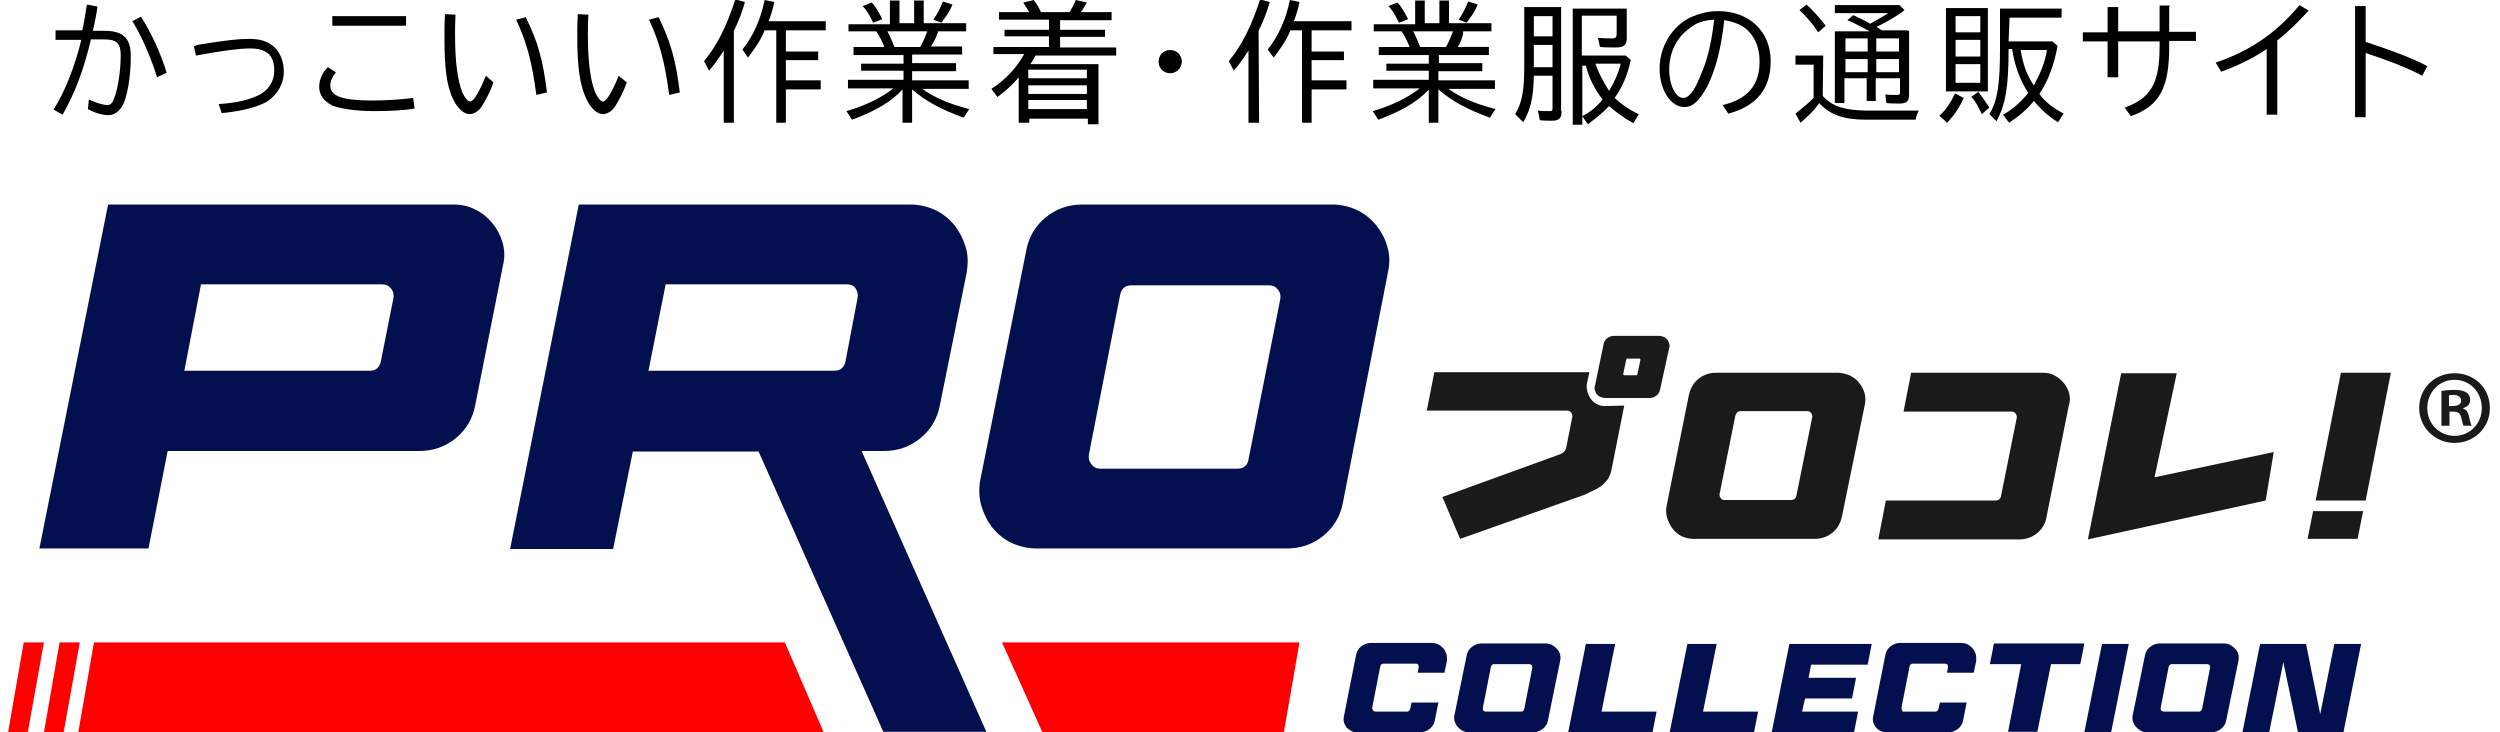
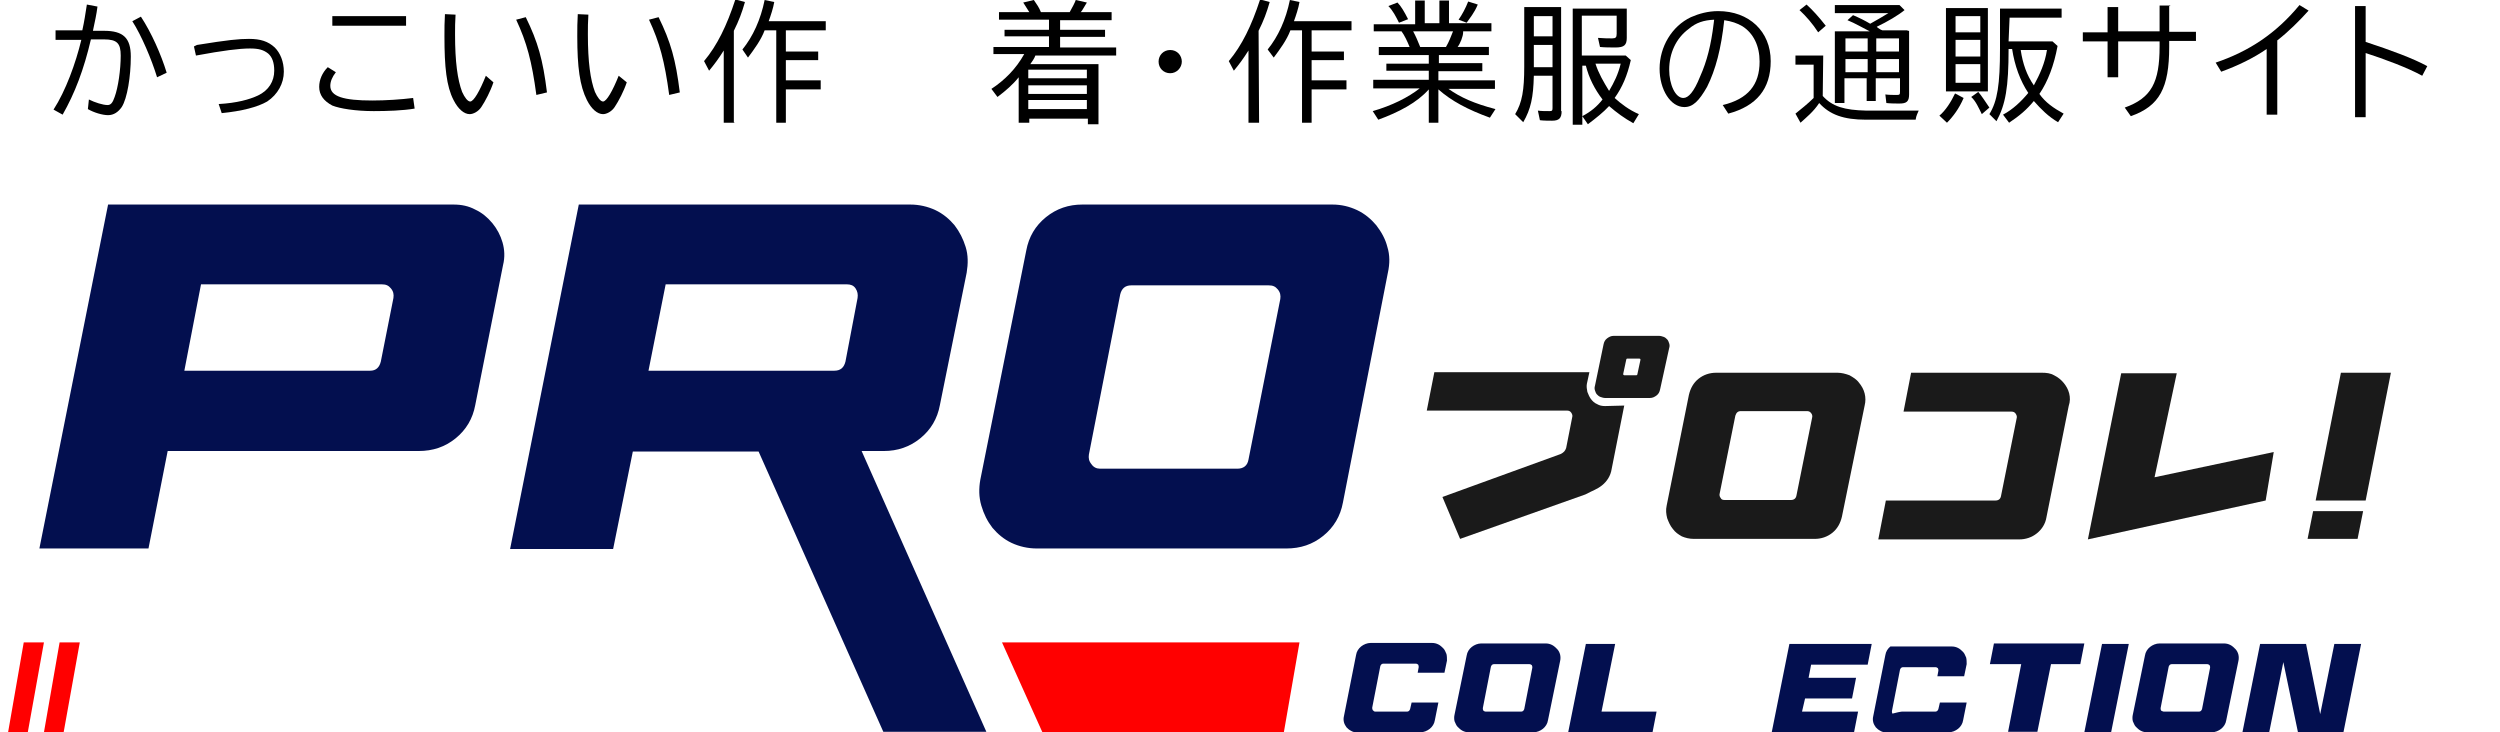
<svg xmlns="http://www.w3.org/2000/svg" version="1.1" id="レイヤー_1" x="0px" y="0px" width="495px" height="145px" viewBox="0 0 495 145" style="enable-background:new 0 0 495 145;" xml:space="preserve">
  <style type="text/css">
	.st0{fill:#1A1A1A;}
	.st1{fill:#030F4F;}
	.st2{fill:#FF0000;}
</style>
  <g>
    <g>
      <g>
        <path class="st0" d="M466.8,106.7h-9.9l1.1-5.5h9.9L466.8,106.7z M463.5,73.8h9.9l-5,25.3h-9.9L463.5,73.8z" />
      </g>
    </g>
    <path class="st1" d="M21.4,40.5h68.4c1.6,0,3,0.3,4.3,1c1.3,0.6,2.4,1.5,3.4,2.7c0.9,1.1,1.6,2.4,2,3.8s0.5,2.9,0.1,4.5l-5.5,27.7   c-0.5,2.7-1.8,4.9-3.9,6.6s-4.5,2.5-7.3,2.5H33.2l-3.8,19.3H7.8L21.4,40.5z M39.8,56.3l-3.3,17.1h36.8c1.1,0,1.8-0.6,2.1-1.8   L77.9,59c0.1-0.7,0-1.3-0.5-1.9s-1-0.8-1.8-0.8H39.8z" />
    <path class="st1" d="M150.2,89.4h-24.9l-3.9,19.3H101l13.6-68.2h65.6c1.8,0,3.5,0.4,5,1.1c1.5,0.7,2.8,1.8,3.8,3   c1,1.3,1.7,2.7,2.2,4.3s0.5,3.3,0.2,5.1l-5.3,26.2c-0.5,2.7-1.8,4.9-3.9,6.6c-2.1,1.7-4.5,2.5-7.2,2.5h-4.4l24.7,55.6h-20.4   L150.2,89.4z M128.4,73.4h36.8c1.2,0,1.9-0.6,2.2-1.8l2.4-12.6c0.1-0.7,0-1.3-0.4-1.9s-1-0.8-1.7-0.8h-35.9L128.4,73.4z" />
    <path class="st1" d="M265.9,99.5c-0.5,2.7-1.8,4.9-3.9,6.6s-4.5,2.5-7.3,2.5h-49.4c-1.8,0-3.5-0.4-5-1.1s-2.8-1.8-3.8-3   c-1-1.3-1.7-2.7-2.2-4.4s-0.5-3.4-0.2-5.1l9.1-45.4c0.5-2.7,1.8-4.9,3.9-6.6c2.1-1.7,4.5-2.5,7.2-2.5h49.5c1.8,0,3.4,0.4,4.9,1.1   s2.8,1.8,3.8,3c1,1.3,1.8,2.7,2.2,4.3c0.5,1.6,0.5,3.3,0.1,5.1L265.9,99.5z M217.8,92.8H245c1.2,0,2-0.6,2.2-1.8l6.3-31.8   c0.1-0.7,0-1.3-0.5-1.9c-0.5-0.6-1-0.8-1.8-0.8H224c-1.2,0-1.9,0.6-2.2,1.8L215.6,90c-0.1,0.7,0,1.3,0.5,1.9   C216.5,92.5,217.1,92.8,217.8,92.8z" />
    <path class="st0" d="M364.7,102.3c-0.3,1.3-0.9,2.4-1.9,3.2s-2.2,1.2-3.5,1.2h-23.9c-0.9,0-1.7-0.2-2.4-0.5   c-0.7-0.4-1.3-0.8-1.8-1.5c-0.5-0.6-0.8-1.3-1.1-2.1c-0.2-0.8-0.3-1.6-0.1-2.5l4.4-21.9c0.3-1.3,0.9-2.4,1.9-3.2   c1-0.8,2.2-1.2,3.5-1.2h24c0.8,0,1.6,0.2,2.4,0.5c0.7,0.4,1.4,0.8,1.9,1.5c0.5,0.6,0.9,1.3,1.1,2.1s0.2,1.6,0,2.4L364.7,102.3z    M341.5,99h13.1c0.6,0,1-0.3,1.1-0.9l3.1-15.4c0.1-0.3,0-0.7-0.2-0.9c-0.2-0.3-0.5-0.4-0.8-0.4h-13.1c-0.6,0-0.9,0.3-1.1,0.9   l-3.1,15.4c-0.1,0.3,0,0.7,0.2,0.9C340.8,98.9,341.1,99,341.5,99z" />
    <path class="st1" d="M272.3,140.9h6.3c0.3,0,0.5-0.2,0.6-0.5l0.3-1.3h5.3l-0.7,3.5c-0.1,0.7-0.5,1.3-1,1.7s-1.2,0.7-1.9,0.7h-12.6   c-0.4,0-0.8-0.1-1.1-0.3c-0.4-0.2-0.6-0.4-0.9-0.7c-0.2-0.3-0.4-0.6-0.5-1s-0.1-0.8,0-1.2l2.4-12.1c0.1-0.7,0.5-1.3,1-1.7   c0.5-0.4,1.2-0.7,1.9-0.7h12.1c0.5,0,0.9,0.1,1.3,0.3c0.4,0.2,0.7,0.5,1,0.8s0.4,0.7,0.6,1.1c0.1,0.4,0.1,0.9,0.1,1.3l-0.5,2.4   h-5.3l0.2-1.1c0-0.2,0-0.3-0.1-0.5c-0.1-0.1-0.3-0.2-0.5-0.2h-6.4c-0.3,0-0.5,0.2-0.6,0.5l-1.6,8.2c0,0.2,0,0.3,0.1,0.5   C272,140.8,272.1,140.9,272.3,140.9z" />
    <path class="st1" d="M306.5,142.6c-0.1,0.7-0.5,1.3-1,1.7s-1.2,0.7-1.9,0.7h-12.7c-0.5,0-0.9-0.1-1.3-0.3s-0.7-0.5-1-0.8   s-0.4-0.7-0.6-1.1c-0.1-0.4-0.1-0.9,0-1.3l2.4-11.7c0.1-0.7,0.5-1.3,1-1.7c0.5-0.4,1.2-0.7,1.9-0.7H306c0.5,0,0.9,0.1,1.3,0.3   c0.4,0.2,0.7,0.5,1,0.8s0.5,0.7,0.6,1.1c0.1,0.4,0.1,0.9,0,1.3L306.5,142.6z M294.2,140.9h7c0.3,0,0.5-0.2,0.6-0.5l1.6-8.2   c0-0.2,0-0.3-0.1-0.5c-0.1-0.1-0.3-0.2-0.5-0.2h-7c-0.3,0-0.5,0.2-0.6,0.5l-1.6,8.2c0,0.2,0,0.3,0.1,0.5   C293.8,140.8,294,140.9,294.2,140.9z" />
    <path class="st1" d="M317.1,140.9H328l-0.8,4.1h-16.7l3.5-17.5h5.8L317.1,140.9z" />
-     <path class="st1" d="M337.2,140.9h10.9l-0.8,4.1h-16.7l3.5-17.5h5.8L337.2,140.9z" />
    <path class="st1" d="M356.8,140.9h11.1l-0.8,4.1h-16.3l3.5-17.5h16.3l-0.8,4.1h-11.2l-0.5,2.6h9.4l-0.8,4.1h-9.3L356.8,140.9z" />
-     <path class="st1" d="M376.9,140.9h6.3c0.3,0,0.5-0.2,0.6-0.5l0.3-1.3h5.3l-0.7,3.5c-0.1,0.7-0.5,1.3-1,1.7s-1.2,0.7-1.9,0.7h-12.4   c-0.4,0-0.8-0.1-1.1-0.3c-0.4-0.2-0.6-0.4-0.9-0.7c-0.2-0.3-0.4-0.6-0.5-1s-0.1-0.8,0-1.2l2.4-12.1c0.1-0.7,0.5-1.3,1-1.7   c0.5-0.4,1.2-0.7,1.9-0.7h12.1c0.5,0,0.9,0.1,1.3,0.3c0.4,0.2,0.7,0.5,1,0.8s0.4,0.7,0.6,1.1c0.1,0.4,0.1,0.9,0.1,1.3l-0.5,2.4   h-5.3l0.2-1.1c0-0.2,0-0.3-0.1-0.5c-0.1-0.1-0.3-0.2-0.5-0.2h-6.4c-0.3,0-0.5,0.2-0.6,0.5l-1.6,8.2c0,0.2,0,0.3,0.1,0.5   C376.6,140.8,376.7,140.9,376.9,140.9z" />
+     <path class="st1" d="M376.9,140.9h6.3c0.3,0,0.5-0.2,0.6-0.5l0.3-1.3h5.3l-0.7,3.5c-0.1,0.7-0.5,1.3-1,1.7s-1.2,0.7-1.9,0.7h-12.4   c-0.4,0-0.8-0.1-1.1-0.3c-0.4-0.2-0.6-0.4-0.9-0.7c-0.2-0.3-0.4-0.6-0.5-1s-0.1-0.8,0-1.2l2.4-12.1c0.1-0.7,0.5-1.3,1-1.7   h12.1c0.5,0,0.9,0.1,1.3,0.3c0.4,0.2,0.7,0.5,1,0.8s0.4,0.7,0.6,1.1c0.1,0.4,0.1,0.9,0.1,1.3l-0.5,2.4   h-5.3l0.2-1.1c0-0.2,0-0.3-0.1-0.5c-0.1-0.1-0.3-0.2-0.5-0.2h-6.4c-0.3,0-0.5,0.2-0.6,0.5l-1.6,8.2c0,0.2,0,0.3,0.1,0.5   C376.6,140.8,376.7,140.9,376.9,140.9z" />
    <path class="st1" d="M400.2,131.5H394l0.8-4.1h17.9l-0.8,4.1h-5.8l-2.7,13.4h-5.8L400.2,131.5z" />
    <path class="st1" d="M412.7,145l3.5-17.5h5.3L418,145H412.7z" />
    <path class="st1" d="M440.8,142.6c-0.1,0.7-0.5,1.3-1,1.7s-1.2,0.7-1.9,0.7h-12.7c-0.5,0-0.9-0.1-1.3-0.3s-0.7-0.5-1-0.8   s-0.4-0.7-0.6-1.1c-0.1-0.4-0.1-0.9,0-1.3l2.4-11.7c0.1-0.7,0.5-1.3,1-1.7c0.5-0.4,1.2-0.7,1.9-0.7h12.7c0.5,0,0.9,0.1,1.3,0.3   c0.4,0.2,0.7,0.5,1,0.8s0.5,0.7,0.6,1.1c0.1,0.4,0.1,0.9,0,1.3L440.8,142.6z M428.4,140.9h7c0.3,0,0.5-0.2,0.6-0.5l1.6-8.2   c0-0.2,0-0.3-0.1-0.5c-0.1-0.1-0.3-0.2-0.5-0.2h-7c-0.3,0-0.5,0.2-0.6,0.5l-1.6,8.2c0,0.2,0,0.3,0.1,0.5   C428.1,140.8,428.3,140.9,428.4,140.9z" />
    <path class="st1" d="M452.1,131.1l-2.8,13.9H444l3.5-17.5h9.1l2.8,13.9l2.8-13.9h5.3L464,145h-9L452.1,131.1z" />
    <g>
      <g>
        <g>
          <polygon class="st2" points="257.3,127.2 198.4,127.2 206.4,145 254.2,145     " />
        </g>
        <g>
-           <polygon class="st2" points="155.4,127.2 18.6,127.2 15.5,145 163.1,145     " />
-         </g>
+           </g>
        <g>
          <polygon class="st2" points="15.8,127.2 11.8,127.2 8.7,145 12.6,145     " />
        </g>
        <g>
          <polygon class="st2" points="8.7,127.2 4.7,127.2 1.6,145 5.5,145     " />
        </g>
      </g>
    </g>
    <g>
      <g>
        <path class="st0" d="M409.7,77.9c-0.2-0.8-0.6-1.5-1.1-2.1s-1.1-1.1-1.9-1.5c-0.7-0.4-1.5-0.5-2.4-0.5h-25.9l-1.5,7.7h21.4     c0.3,0,0.6,0.1,0.8,0.4c0.2,0.3,0.3,0.6,0.2,0.9l-3.1,15.4c-0.1,0.6-0.5,0.9-1.1,0.9h-21.7l-1.5,7.7h27.9c1.3,0,2.5-0.4,3.5-1.2     c1-0.8,1.7-1.9,1.9-3.2l4.4-22C409.9,79.5,409.9,78.7,409.7,77.9z" />
      </g>
    </g>
    <g>
      <g>
        <path class="st0" d="M426.6,94.5l23.6-5l-1.6,9.6l-35.2,7.7l6.6-32.9h11L426.6,94.5z" />
      </g>
    </g>
    <g>
      <path class="st0" d="M328.7,77.1c-0.1,0.5-0.3,0.9-0.7,1.2c-0.4,0.3-0.8,0.5-1.3,0.5h-8.9c-0.3,0-0.6-0.1-0.9-0.2    s-0.5-0.3-0.7-0.5s-0.3-0.5-0.4-0.8s-0.1-0.6,0-0.9l1.7-8.2c0.1-0.5,0.3-0.9,0.7-1.2c0.4-0.3,0.8-0.5,1.3-0.5h9    c0.3,0,0.6,0.1,0.9,0.2s0.5,0.3,0.7,0.5s0.3,0.5,0.4,0.8s0.1,0.6,0,0.9L328.7,77.1z M321.6,74.3h2.4c0.1,0,0.2-0.1,0.2-0.2    l0.6-2.8c0-0.1,0-0.1,0-0.2c0,0-0.1-0.1-0.2-0.1h-2.4c-0.1,0-0.2,0.1-0.2,0.2l-0.6,2.8c0,0.1,0,0.1,0,0.2    C321.5,74.2,321.5,74.3,321.6,74.3z" />
    </g>
    <g>
      <path class="st0" d="M317.8,80.4c-0.6,0-1.1-0.1-1.6-0.4c-0.5-0.2-0.9-0.6-1.2-1c-0.3-0.4-0.5-0.9-0.7-1.4    c-0.1-0.5-0.2-1.1-0.1-1.6l0.5-2.3H284l-1.5,7.6h10.4h17.4c0.3,0,0.6,0.1,0.8,0.4c0.2,0.3,0.3,0.6,0.2,0.9l-1.2,6.1    c-0.2,0.6-0.5,0.9-1.1,1.2l-23.4,8.5l3.5,8.3l24.8-8.8c1.5-0.8,2.3-1,3.3-1.8s1.7-1.9,1.9-3.2l2.5-12.6L317.8,80.4L317.8,80.4z" />
    </g>
  </g>
  <g>
    <path d="M16.3,6c0.4-1.8,0.6-3.2,0.9-5.1l2.1,0.4c-0.2,1.6-0.5,2.9-0.9,4.8h2.2c3.8,0,5.3,1.4,5.3,5.1c0,3.9-0.7,8.3-1.8,10   c-0.7,1-1.6,1.6-2.7,1.6c-1.1,0-2.8-0.5-4-1.2l0.2-1.9c1.2,0.6,2.8,1.1,3.7,1.1c0.6,0,1-0.4,1.4-1.6c0.7-1.9,1.2-5.4,1.2-8.2   c0-2.4-0.7-3.2-3.3-3.2H18c-1.4,6-3.2,10.7-5.6,14.9l-1.8-1C13,18,15,12.5,16.1,7.9H11V6C10.8,6,16.3,6,16.3,6z M31.1,15.3   C30,11.7,28,7,26.2,4.2l1.7-0.9c2.1,3.2,4,7.5,5.1,11.1L31.1,15.3z" />
    <path d="M39,8.9c6.2-1,8.3-1.2,10.3-1.2c2.3,0,3.8,0.5,5.1,1.7c1.1,1.1,1.8,2.8,1.8,4.8c0,2.3-1.2,4.5-3.3,5.9   c-1.9,1.1-5,1.9-9,2.3l-0.6-1.8c3.6-0.2,6.1-0.9,7.8-1.7c2.1-1,3.2-2.8,3.2-4.9c0-1.6-0.4-2.7-1.2-3.4c-0.9-0.7-1.8-1-3.6-1   c-2.1,0-5.3,0.4-10.7,1.4l-0.4-1.8L39,8.9z" />
    <path d="M82.1,21.5C79.8,21.9,76.6,22,74,22c-3.6,0-6.7-0.5-8.2-1.1c-1.7-0.9-2.6-2.1-2.6-3.7c0-1.4,0.6-2.8,1.7-3.9l1.6,1   c-0.7,0.9-1.1,1.8-1.1,2.7c0,2.1,2.6,2.9,8.3,2.9c2.7,0,5.7-0.2,8.1-0.5L82.1,21.5z M80.4,3.2v1.9H65.8V3.2H80.4z" />
    <path d="M97.7,16.3c-0.6,1.8-1.6,3.7-2.4,4.9c-0.6,0.9-1.6,1.4-2.3,1.4c-1.1,0-2.3-1-3.2-2.8C88.4,17.1,88,13.3,88,7.2   c0-1.6,0-2.8,0.1-4.4l2.1,0.1c-0.1,1.4-0.1,2.6-0.1,3.9c0,5.5,0.5,9,1.4,11.4c0.5,1.1,1.1,1.9,1.6,1.9c0.7,0,1.9-2.1,3.1-5.1   L97.7,16.3z M106.2,18.8c-0.9-6.7-1.9-10.4-4-14.9l1.9-0.5c2.4,4.9,3.4,8.4,4.2,14.9L106.2,18.8z" />
    <path d="M124.1,16.3c-0.6,1.8-1.6,3.7-2.4,4.9c-0.6,0.9-1.6,1.4-2.3,1.4c-1.1,0-2.3-1-3.2-2.8c-1.4-2.8-1.9-6.5-1.9-12.6   c0-1.6,0-2.8,0.1-4.4l2.1,0.1c-0.1,1.4-0.1,2.6-0.1,3.9c0,5.5,0.5,9,1.4,11.4c0.5,1.1,1.1,1.9,1.6,1.9c0.7,0,1.9-2.1,3.1-5.1   L124.1,16.3z M132.5,18.8c-0.9-6.7-1.9-10.4-4-14.9l1.9-0.5c2.4,4.9,3.4,8.4,4.2,14.9L132.5,18.8z" />
    <path d="M145.4,24.3h-2.1V10c-1,1.6-1.9,2.8-2.9,4l-1-1.9c2.6-3.1,4.5-7,6.2-12.2l1.9,0.5c-0.6,2.1-1.2,3.7-2.2,5.7v18.1H145.4z    M163.5,4.2V6h-7.9v4.2h6.4v1.7h-6.4v4h6.9v1.8h-6.9v6.6h-1.9V6h-2.3c-0.7,1.9-2.1,3.8-3.3,5.4L147,9.8c2.1-2.6,3.6-5.9,4.4-9.8   l1.9,0.4c-0.2,1.2-0.7,2.7-1.1,3.8C152.1,4.2,163.5,4.2,163.5,4.2z" />
-     <path d="M180.6,12.5h8.7v1.6h-8.7v1.8h11.2v1.7h-9.2c2.4,1.7,5.1,2.9,9.3,4l-1.1,1.7c-4.4-1.6-7.6-3.3-10.2-5.6v6.6h-1.9v-6.6   c-2.3,2.6-5.9,4.5-10,6l-1.1-1.7c3.8-1.1,7-2.7,9.3-4.5h-9v-1.7h11V14h-8.4v-1.4h8.4v-1.7H169V9.3h6.1c-0.4-1-1-2.3-1.6-3.1h-5.5   V4.8h8.2V0.1h1.9v4.5h2.9V0.1h1.9v4.5h8.4v1.6h-5.6v0.1v0.1c-0.2,0.7-0.9,2.2-1.4,2.8h6.2v1.6h-9.9v1.7h0.1V12.5z M172.9,4.5   c-0.6-1.2-1.2-2.4-2.1-3.3l1.8-0.7c0.7,0.7,1.4,1.9,2.1,3.3L172.9,4.5z M182.2,9.3c0.6-1,1-2.1,1.4-3.1h-7.9c0.5,0.9,1,2.1,1.4,3.1   H182.2z M184.8,3.9c0.7-1,1.4-2.3,1.9-3.6l1.9,0.6c-0.7,1.7-1.6,2.7-2.2,3.6L184.8,3.9z" />
    <path d="M203.6,24.3h-1.9v-9c-1.1,1.4-2.6,2.7-4.2,3.9l-1.2-1.6c2.6-1.7,4.9-4,6.5-6.9h-6.1V9.3h11V7.2h-8.8V5.9h8.8v-2h-9.9V2.4h6   c-0.4-0.6-0.9-1.4-1.2-1.9l2.1-0.5c0.6,0.9,1,1.4,1.4,2.4h5.7c0.5-0.9,1-1.8,1.2-2.4l2.2,0.5c-0.4,0.6-0.9,1.6-1.2,1.9h6.1v1.6   h-10.2v1.9h8.9v1.4h-8.9v2.1h11.1v1.6h-16c-0.2,0.6-0.6,1.1-1,1.7h13.5v11.9h-2.1v-1.1h-11.6v1.1h0V24.3z M215.2,15.5v-1.7h-11.6   v1.7H215.2z M215.2,18.6v-1.7h-11.6v1.7H215.2z M215.2,21.6v-1.8h-11.6v1.8H215.2z" />
    <path d="M234,12.2c0,1.2-1,2.3-2.3,2.3s-2.3-1-2.3-2.3s1-2.3,2.3-2.3C233.1,9.9,234,11,234,12.2z" />
    <path d="M249.3,24.3h-2.1V10c-1,1.6-1.9,2.8-2.9,4l-1-1.9c2.6-3.1,4.5-7,6.2-12.2l1.9,0.5c-0.6,2.1-1.2,3.7-2.2,5.7L249.3,24.3   L249.3,24.3z M267.6,4.2V6h-7.9v4.2h6.4v1.7h-6.4v4h6.9v1.8h-6.9v6.6h-1.9V6h-2.3c-0.7,1.9-2.1,3.8-3.3,5.4l-1.2-1.6   c2.1-2.6,3.6-5.9,4.4-9.8l1.9,0.4c-0.2,1.2-0.7,2.7-1.1,3.8C256.1,4.2,267.6,4.2,267.6,4.2z" />
    <path d="M284.8,12.5h8.7v1.6h-8.7v1.8h11.2v1.7h-9.2c2.4,1.7,5.1,2.9,9.3,4l-1.1,1.7c-4.4-1.6-7.6-3.3-10.2-5.6v6.6h-1.9v-6.6   c-2.3,2.6-5.9,4.5-10,6l-1.1-1.7c3.8-1.1,7-2.7,9.3-4.5h-9.2v-1.7h11V14h-8.4v-1.4h8.4v-1.7H273V9.3h6.1c-0.4-1-1-2.3-1.6-3.1h-5.5   V4.8h8.2V0.1h1.9v4.5h2.9V0.1h1.9v4.5h8.4v1.6h-5.6v0.1v0.1c0,0.8-0.6,2.3-1.1,2.9h6.2v1.6h-9.9V12.5L284.8,12.5z M277,4.5   c-0.6-1.2-1.2-2.4-2.1-3.3l1.8-0.7c0.7,0.7,1.4,1.9,2.1,3.3L277,4.5z M286.3,9.3c0.6-1,1-2.1,1.4-3.1h-7.9c0.5,0.9,1,2.1,1.4,3.1   H286.3z M288.8,3.9c0.7-1,1.4-2.3,1.9-3.6l1.9,0.6c-0.7,1.7-1.6,2.7-2.2,3.6L288.8,3.9z" />
    <path d="M309.2,22c0,1.4-0.5,1.9-1.9,1.9c-0.5,0-1.7,0-2.4-0.1l-0.4-1.9c0.6,0.1,1.6,0.1,2.3,0.1c0.5,0,0.6-0.1,0.6-0.6V15h-3.7   c-0.1,4.3-0.6,6.6-2.1,9.2l-1.6-1.6c1.4-2.3,1.8-4.8,1.8-9.4V1.4h7.3v20.7h0V22z M303.7,7.2h3.7v-4h-3.7V7.2z M303.7,13.3h3.7V8.9   h-3.7V13.3z M322.1,7.5c0,1.4-0.5,1.9-2.2,1.9c-1.1,0-2.1,0-3.1-0.1l-0.4-1.8c1.1,0.1,2.2,0.1,2.8,0.1c0.7,0,0.9-0.2,0.9-0.9V3.1   h-6.9V11h8.7l1,0.9c-0.7,3.1-1.7,5.4-3.2,7.5c1.2,1.1,2.9,2.4,4.8,3.2l-1.1,1.8c-1.8-1-3.3-2.1-4.8-3.4c-1.1,1.2-2.6,2.4-4.2,3.6   l-1.1-1.6c1.7-0.9,2.9-1.9,4-3.3c-1.6-2.1-2.7-4.3-3.3-6.7h-0.7v11.7h-1.9v-23h10.7V7.5z M315.9,12.6c0.6,1.9,1.6,3.6,2.7,5.4   c1-1.7,1.8-3.3,2.3-5.4C320.8,12.6,315.9,12.6,315.9,12.6z" />
    <path d="M341.1,20.8c5-1.2,7.3-4,7.3-8.6c0-3.1-1.2-5.6-3.4-7c-1-0.6-2.2-1-3.6-1.2c-0.6,5.6-1.7,9.8-3.4,13.2   c-1.6,2.8-2.8,4-4.5,4c-2.7,0-4.9-3.4-4.9-7.6c0-4.3,2.4-8.4,6.2-10.2c1.6-0.7,3.4-1.2,5.4-1.2c6.1,0,10.4,4,10.4,9.9   c0,5.5-2.8,8.9-8.4,10.4L341.1,20.8z M339.4,3.9c-2.1,0.1-3.6,0.6-5,1.8c-2.6,1.9-3.9,4.9-3.9,8.1c0,2.9,1.2,5.6,2.8,5.6   c1,0,2.1-1.2,3.3-4.2c1.4-3.1,2.2-6.4,2.7-10.5L339.4,3.9z" />
    <path d="M360.9,19c1.9,2.1,4.3,2.8,8.6,2.9h10.4c-0.2,0.5-0.5,1-0.6,1.8h-9.8c-4.5,0-7.2-1-9.3-3.3c-1.1,1.7-2.6,2.9-3.7,3.9   l-1-1.8c1.1-0.9,2.4-1.9,3.6-3.1v-6.6h-3.6v-1.8h5.5L360.9,19L360.9,19z M360,6.4c-1.1-1.7-2.4-3.2-3.7-4.4l1.4-1.1   c1.2,1.1,2.4,2.4,3.8,4.2L360,6.4z M378,6.2v12.5c0,1.4-0.5,1.8-1.9,1.8c-0.7,0-1.7,0-2.6-0.1l-0.2-1.7c0.7,0.1,1.6,0.1,2.3,0.1   c0.5,0,0.6-0.1,0.6-0.6v-2.7h-4.8V20h-1.8v-4.5h-4.4v4.9h-1.9V6.2h6.9c-1.4-0.7-2.9-1.6-4.4-2.2l1.1-1c1.4,0.6,2.2,1,3.4,1.7   c1.1-0.6,2.8-1.6,3.6-2.1h-10.6V1h12.8l1,1c-1.2,1-3.4,2.3-5.5,3.3l0.2,0.2c0.6,0.4,0.6,0.4,0.9,0.5h5v0.1H378z M365.4,10.2h4.4   V7.6h-4.4V10.2z M365.4,14.3h4.4v-2.6h-4.4V14.3z M371.5,10.2h4.5V7.6h-4.5V10.2z M376,11.7h-4.5v2.6h4.5V11.7z" />
    <path d="M384,22.9c1.2-1,2.3-2.7,3.1-4.4l1.7,0.9c-0.9,2.1-2.1,3.7-3.3,4.9L384,22.9z M393.6,18.1h-8.3V1.6h8.3V18.1z M387.2,6.4   h4.9V3.2h-4.9V6.4z M387.2,11.2h4.9V7.9h-4.9V11.2z M387.2,16.4h4.9v-3.7h-4.9V16.4z M392.4,22.6c-0.6-1.2-1.2-2.6-2.1-3.4l1.4-1   c0.6,0.7,1.4,1.9,2.2,3.1L392.4,22.6z M397.7,8.2h8.7l1,0.9c-0.7,3.8-1.9,7-3.6,9.5c1.2,1.7,2.8,2.8,4.8,3.9l-1.1,1.7   c-1.9-1.1-3.4-2.6-4.8-4.2c-1.4,1.7-2.8,2.9-4.9,4.3l-1.2-1.6c1.9-1,3.6-2.6,5-4.3c-1.6-2.4-2.7-5.4-3.2-8.7h-0.7   c0,7.6-0.6,11-2.4,14.3l-1.4-1.4c1.6-2.6,2.1-5.9,2.1-13V1.7h12.2v1.8h-10.3L397.7,8.2L397.7,8.2z M400.1,9.9c0.4,2.7,1.2,5,2.6,7   c1.2-2.2,2.2-4.4,2.6-7C405.3,9.9,400.1,9.9,400.1,9.9z" />
    <path d="M429.5,1.2v5.1h5.3v1.8h-5.3v1.2c0,8.1-1.9,11.7-7.6,13.7l-1.2-1.7c5.3-1.9,6.9-5,6.9-12.1V8.2h-8.2v7.1h-2.1V8.2h-4.9V6.4   h4.9v-5h2.1v4.8h8.2V1.1h2.1v0.1H429.5z" />
    <path d="M448.8,9.7c-2.6,1.8-5.7,3.3-9,4.5l-1.1-1.8c6.5-2.2,11.9-5.7,16.6-11.4l1.8,1.1c-1.7,1.9-4,4.2-6.2,5.9v14.7h-2.1V9.7z" />
    <path d="M468.4,1.2v7.1c4.9,1.6,9.5,3.3,12.2,4.8l-1,1.9c-2.9-1.6-7.5-3.3-11.2-4.5v12.7h-2.1V1.2H468.4z" />
  </g>
  <g>
-     <path class="st0" d="M486,73.9c4,0,7,3,7,6.9c0,3.9-3.1,6.9-7,6.9c-3.9,0-7-3.1-7-6.9C479,76.8,482.1,73.9,486,73.9z M486,86.3   c3.1,0,5.4-2.5,5.4-5.5c0-3.1-2.3-5.6-5.4-5.6c-3.1,0-5.4,2.5-5.4,5.6C480.6,84.1,483.2,86.3,486,86.3z M483.4,84.4v-7   c0.6-0.1,1.5-0.2,2.6-0.2c1.2,0,3.1,0.2,3.1,2c0,0.8-0.6,1.4-1.4,1.6v0.1c0.7,0.2,1,0.8,1.2,1.7c0.2,1.1,0.4,1.5,0.5,1.7h-1.6   c-0.2-0.3-0.3-0.9-0.5-1.7c-0.3-1.1-0.9-1.1-2.3-1.1v2.8H483.4z M484.9,80.4c1.2,0,2.4,0,2.4-1.1c0-0.6-0.5-1.1-1.5-1.1   c-0.5,0-0.8,0-0.9,0.1V80.4z" />
-   </g>
+     </g>
</svg>